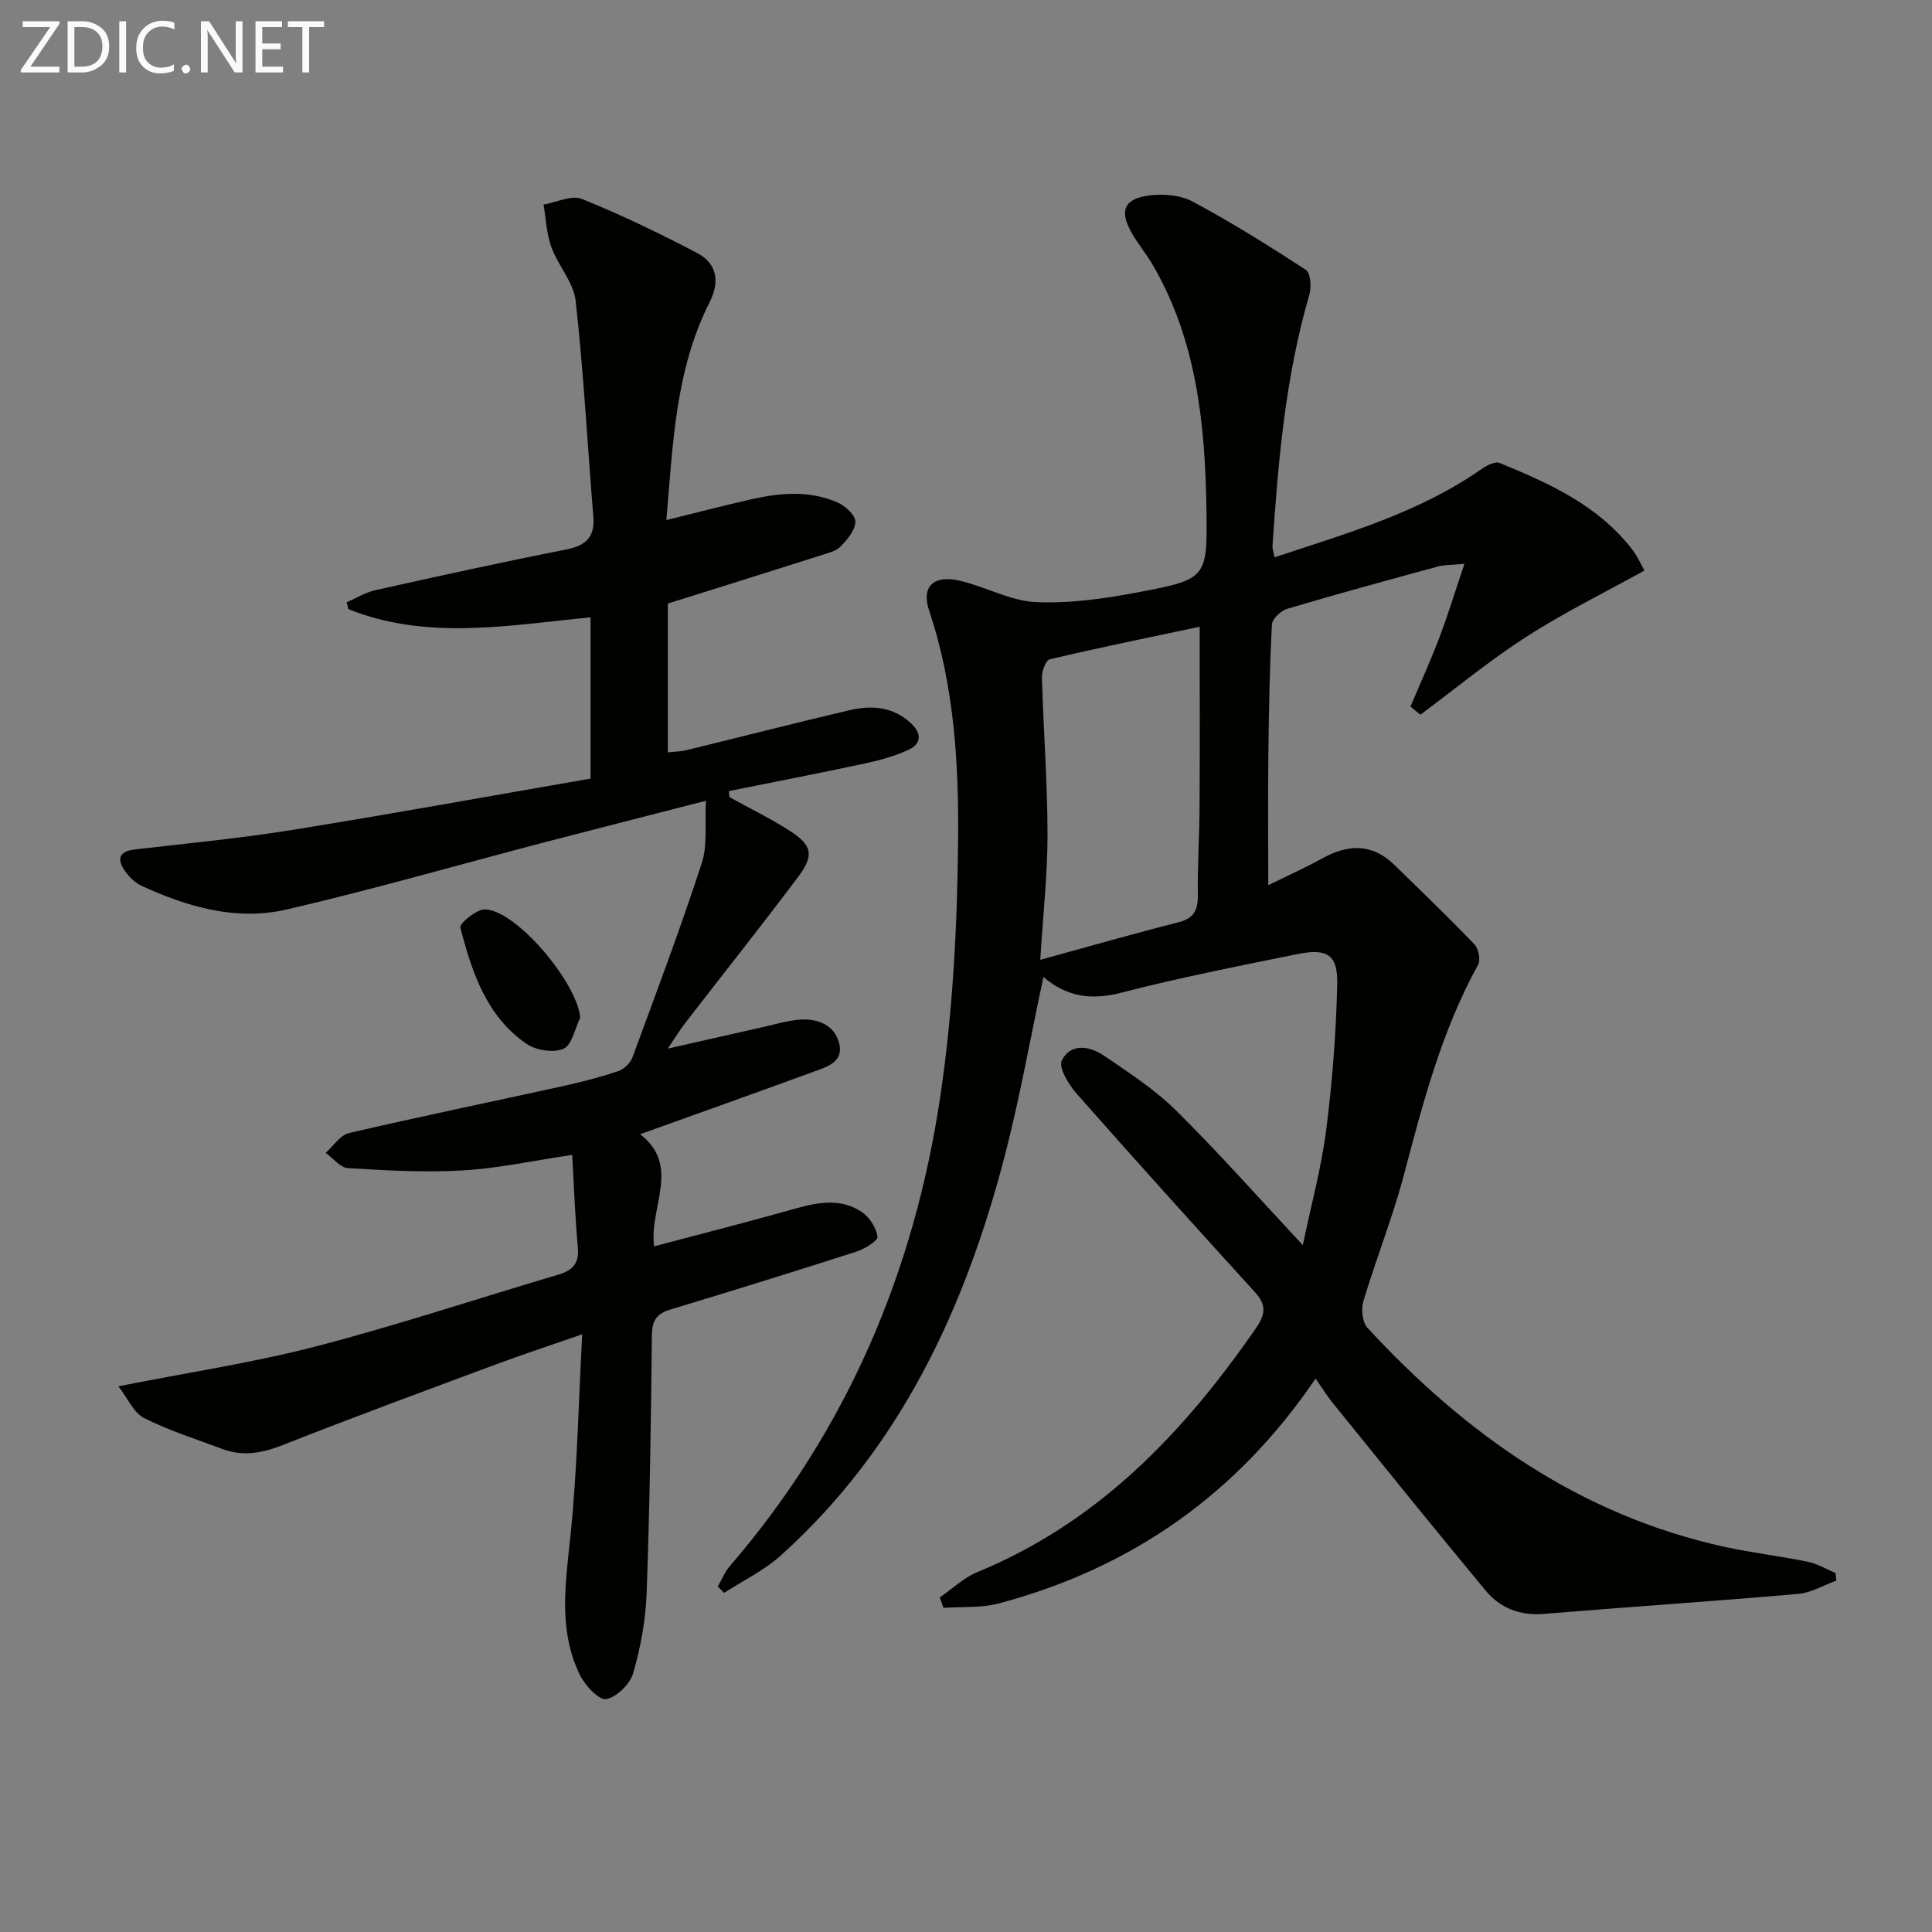
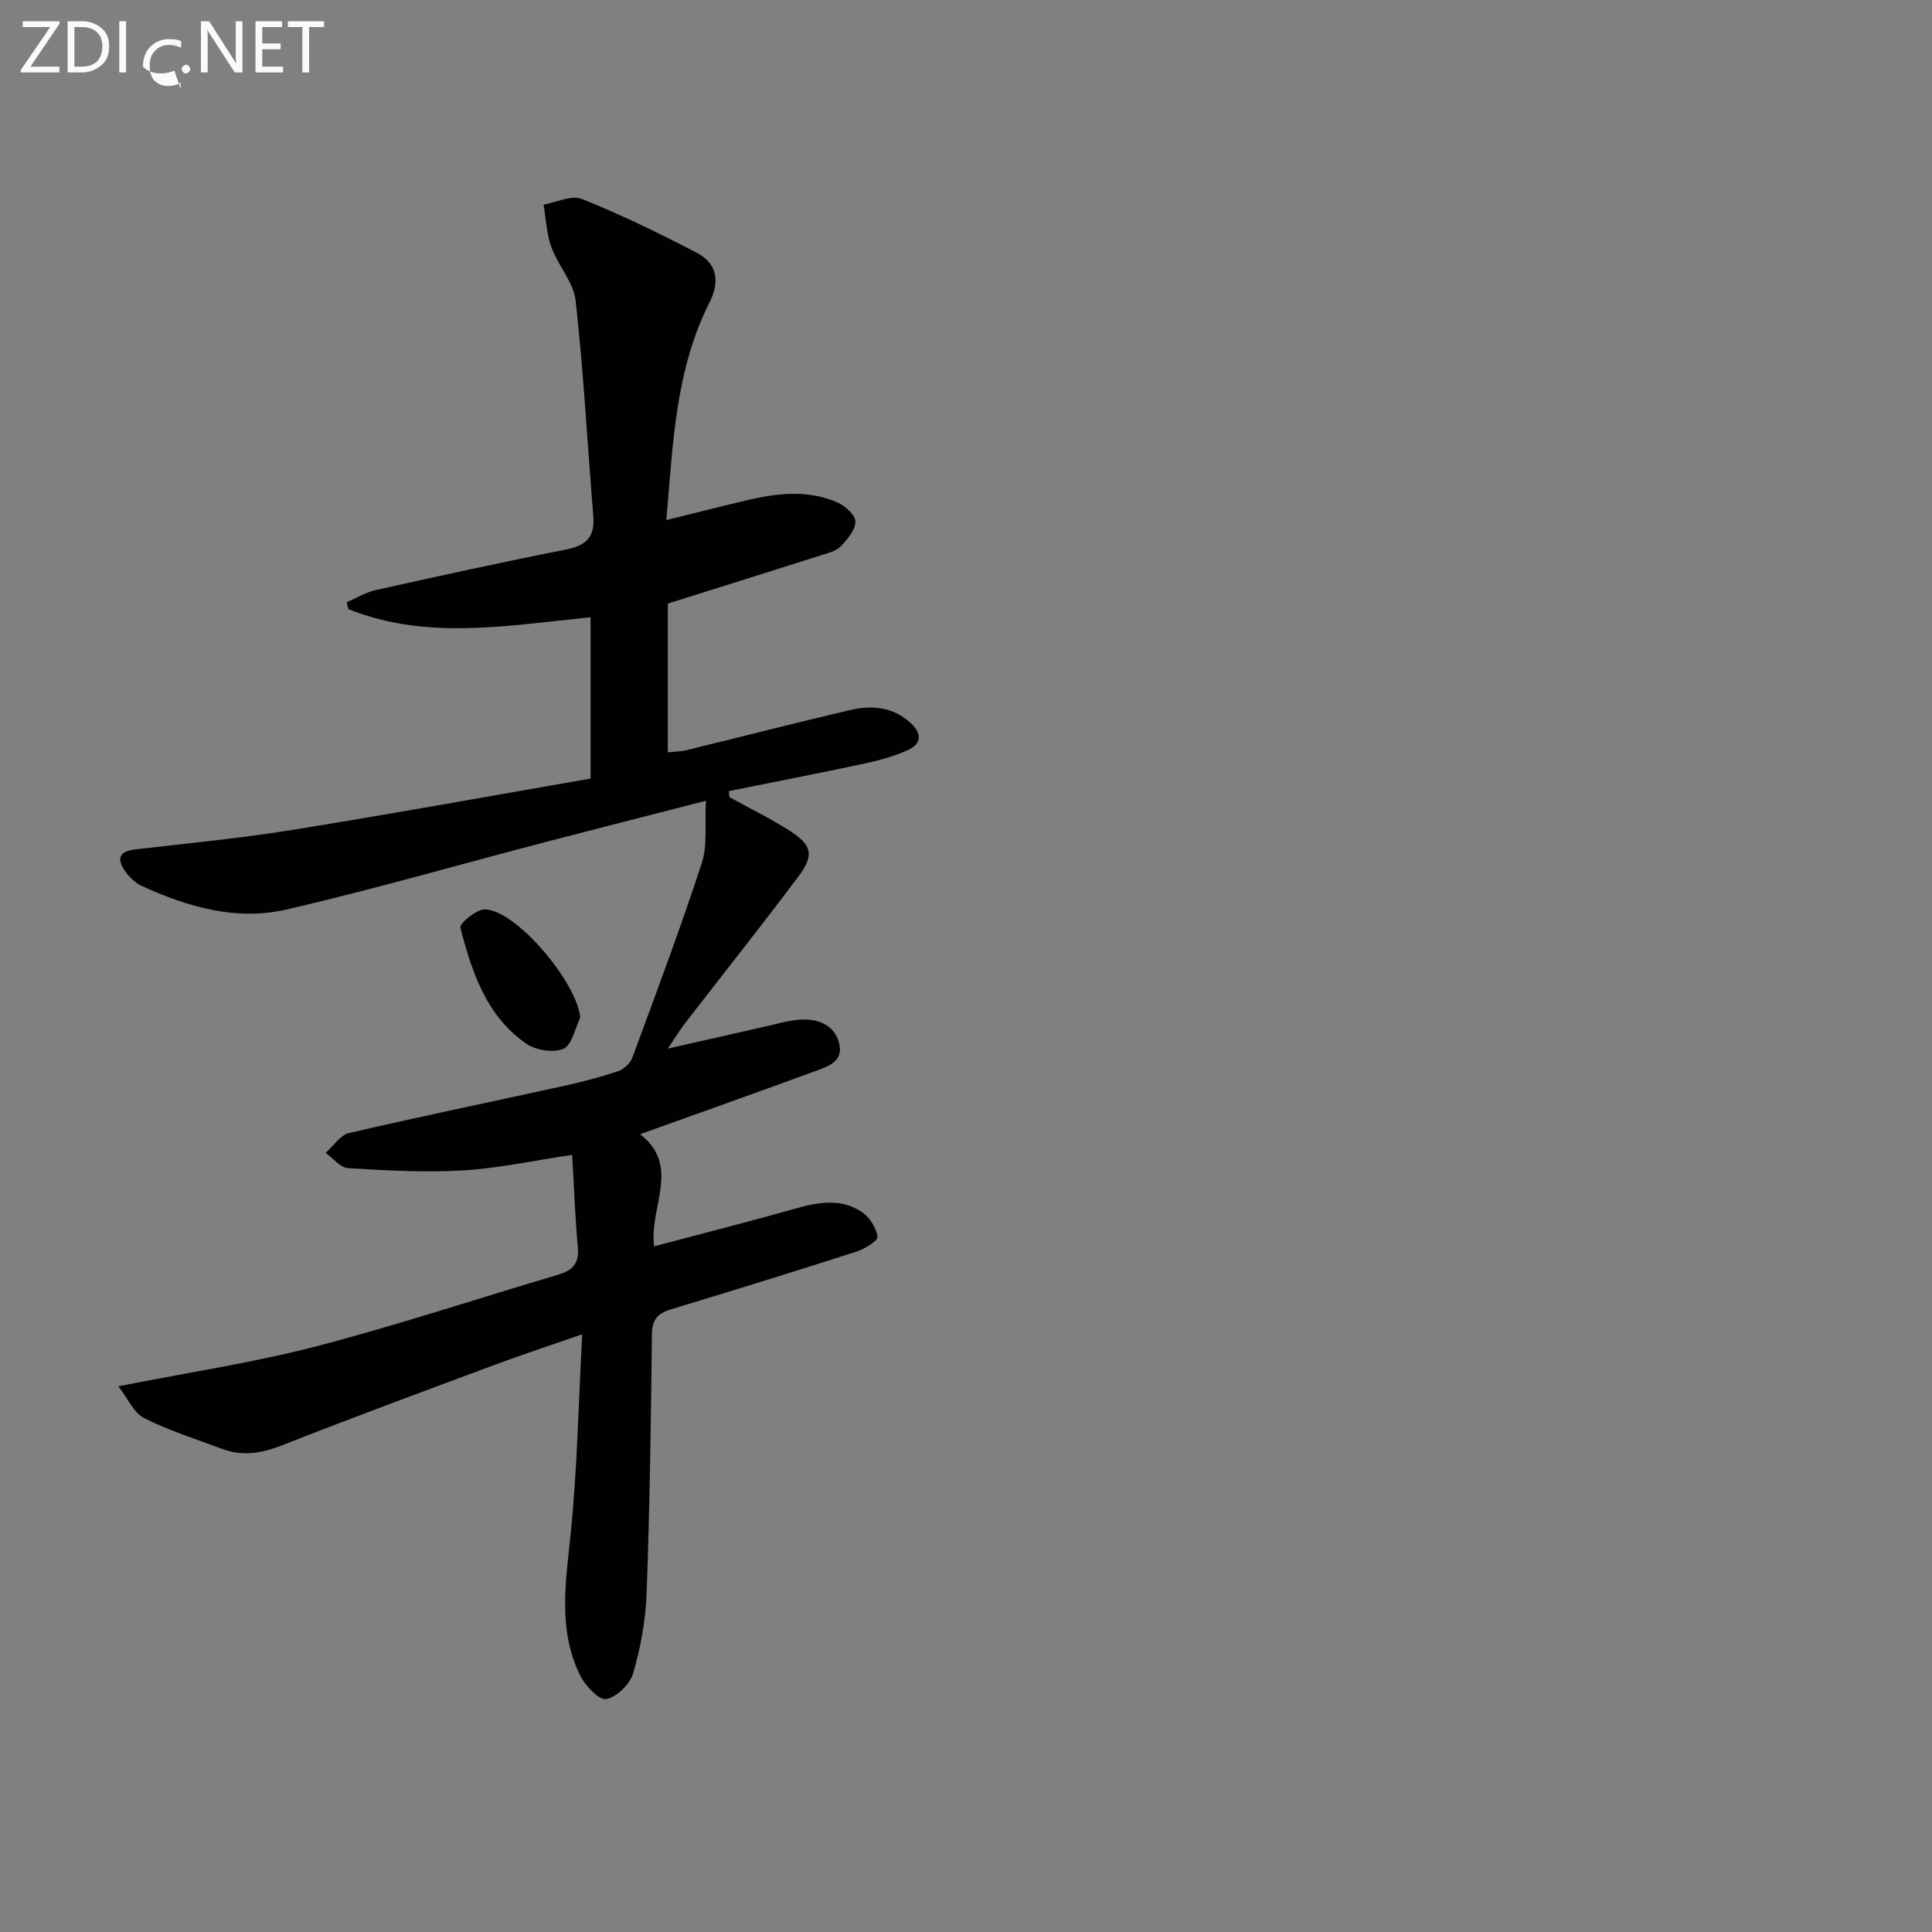
<svg xmlns="http://www.w3.org/2000/svg" enable-background="new 0 0 400 400" viewBox="0 0 400 400">
  <rect x="0" y="0" width="400" height="400" fill="#808080" stroke="none" />
-   <path d="m263.89 115.38c15.07-4.99 29.89-9.23 42.77-18.22 1.09-.76 2.86-1.7 3.8-1.31 10.36 4.23 20.54 8.82 27.6 18.09.98 1.28 1.63 2.81 2.41 4.18-8.43 4.67-16.75 8.75-24.48 13.73-7.61 4.9-14.63 10.71-21.91 16.12-.69-.56-1.38-1.13-2.06-1.69 2.01-4.75 4.15-9.44 5.98-14.26 1.79-4.72 3.26-9.56 5.2-15.29-2.7.26-4.14.19-5.47.55-10.41 2.84-20.83 5.68-31.17 8.75-1.33.39-3.16 2.08-3.22 3.24-.47 8.97-.64 17.96-.74 26.94-.1 8.82-.02 17.63-.02 27.06 3.74-1.84 7.57-3.56 11.23-5.58 5.34-2.94 10.3-3.09 14.87 1.37 5.57 5.43 11.18 10.82 16.56 16.43.86.9 1.35 3.23.8 4.23-7.57 13.69-11.43 28.62-15.39 43.58-2.33 8.81-5.75 17.33-8.37 26.07-.5 1.66-.23 4.39.84 5.55 20.39 22.07 44.11 38.83 74.03 45.36 5.66 1.23 11.44 1.89 17.12 3.06 2 .41 3.85 1.54 5.77 2.35.05.52.1 1.04.15 1.56-2.62.95-5.19 2.51-7.87 2.75-17.54 1.53-35.12 2.69-52.67 4.14-4.93.41-9.03-1.18-12.02-4.78-10.73-12.9-21.24-25.98-31.8-39.01-1.13-1.4-2.07-2.95-3.45-4.94-16.25 23.96-38.16 39.26-65.57 46.56-3.64.97-7.63.65-11.46.92-.26-.72-.52-1.44-.78-2.16 2.6-1.78 4.97-4.09 7.82-5.26 25.03-10.3 42.71-28.86 57.71-50.59 1.95-2.83 2.08-4.76-.26-7.33-12.41-13.64-24.77-27.33-36.97-41.16-1.64-1.86-3.76-5.4-3.03-6.85 1.82-3.62 5.77-2.99 8.69-1 5.2 3.54 10.58 7.04 15.02 11.43 8.85 8.76 17.11 18.11 26.18 27.82 1.7-8.17 3.83-15.92 4.84-23.82 1.28-9.99 2.05-20.08 2.29-30.15.15-6.18-2.06-7.55-8.32-6.27-12.19 2.48-24.41 4.87-36.44 7.99-6.1 1.58-11.24.87-16.07-3.26-2.74 12.82-4.89 25.04-8 37-8.21 31.58-21.58 60.43-46.34 82.74-3.45 3.11-7.82 5.2-11.76 7.76-.44-.43-.88-.86-1.32-1.3.81-1.41 1.43-3 2.47-4.21 24.27-28.12 38.23-61.03 43.62-97.42 2.55-17.19 3.47-34.73 3.66-52.13.18-16.23-.72-32.58-5.99-48.29-1.67-4.97.86-7.47 6.39-6.19 5.32 1.24 10.44 4.19 15.74 4.42 7.14.32 14.47-.76 21.54-2.11 13.83-2.64 13.96-2.9 13.74-17.21-.28-17.57-2.02-34.88-11.13-50.52-1.34-2.29-3.09-4.35-4.38-6.67-2.53-4.51-1.58-6.97 3.57-7.67 2.97-.4 6.57-.1 9.14 1.28 8.02 4.3 15.77 9.14 23.39 14.12.97.64 1.18 3.55.72 5.11-4.96 17.03-6.47 34.55-7.64 52.13-.03.44.17.93.44 2.26zm-48.51 83.34c10.06-2.76 19.28-5.41 28.58-7.76 3.25-.82 4.08-2.53 4.04-5.65-.08-6.15.33-12.3.36-18.45.07-12.26.02-24.52.02-37.1-10.34 2.19-20.73 4.31-31.04 6.74-.82.19-1.66 2.5-1.62 3.8.31 10.79 1.14 21.58 1.16 32.37.01 8.25-.92 16.51-1.5 26.05z" fill="#010100" />
  <path d="m151.04 165.05c4.19 2.31 8.51 4.41 12.52 6.99 4.57 2.95 5.04 5.02 1.75 9.42-7.68 10.25-15.66 20.27-23.49 30.41-1.1 1.42-2.04 2.98-3.56 5.23 7.19-1.63 13.55-3.08 19.93-4.51 2.43-.54 4.84-1.29 7.3-1.48 3.79-.28 7.29 1.05 8.26 4.93.98 3.91-2.68 4.89-5.42 5.89-11.67 4.28-23.38 8.44-35.8 12.9 8.53 6.58 1.83 15.09 2.89 23.21 10.13-2.69 19.89-5.16 29.57-7.9 4.66-1.31 9.26-2.01 13.44.79 1.59 1.07 2.99 3.26 3.25 5.11.12.83-2.63 2.53-4.32 3.08-12.8 4.12-25.65 8.1-38.53 11.99-2.81.85-3.83 2.22-3.86 5.28-.19 17.81-.45 35.62-1.09 53.42-.2 5.57-1.23 11.22-2.78 16.58-.65 2.27-3.4 4.98-5.58 5.39-1.48.28-4.34-2.76-5.4-4.89-4.67-9.43-2.99-19.32-1.97-29.33 1.36-13.31 1.61-26.74 2.39-41.31-6.92 2.41-12.39 4.2-17.78 6.2-14.79 5.51-29.6 10.96-44.27 16.75-4.25 1.68-8.23 2.38-12.49.78-5.44-2.03-11.02-3.79-16.17-6.39-2.14-1.08-3.35-4.03-5.32-6.57 14.67-2.91 27.96-4.9 40.9-8.26 16.85-4.39 33.41-9.89 50.12-14.84 2.91-.86 4.42-2.25 4.11-5.59-.57-6.24-.79-12.52-1.18-19.22-7.99 1.18-15.27 2.78-22.62 3.21-7.9.46-15.87.01-23.79-.47-1.6-.1-3.09-2.06-4.63-3.16 1.6-1.41 3-3.68 4.83-4.1 14.69-3.42 29.47-6.46 44.2-9.7 3.88-.85 7.74-1.85 11.51-3.11 1.19-.4 2.54-1.65 2.97-2.83 4.93-13.35 9.93-26.68 14.35-40.2 1.24-3.79.61-8.18.88-12.96-11.63 2.99-22.52 5.75-33.39 8.59-17.82 4.66-35.53 9.78-53.47 13.93-10.33 2.39-20.41-.51-29.93-4.88-1.3-.59-2.5-1.73-3.35-2.9-1.77-2.44-1.7-4.25 1.98-4.67 10.89-1.26 21.81-2.31 32.62-4.05 20.58-3.31 41.1-7.05 61.65-10.61 0-11.64 0-22.23 0-33.4-17.03 1.69-33.86 4.84-50.14-1.68-.12-.48-.23-.95-.35-1.43 1.98-.85 3.89-2.05 5.96-2.51 13.12-2.92 26.24-5.81 39.43-8.4 4.13-.81 6.02-2.56 5.67-6.85-1.21-14.88-2.01-29.79-3.65-44.62-.43-3.85-3.65-7.32-5.04-11.16-1-2.76-1.11-5.85-1.61-8.79 2.67-.46 5.79-2.03 7.94-1.17 8.11 3.26 16.02 7.1 23.78 11.15 4.2 2.19 4.83 5.96 2.65 10.25-7.11 14.04-7.58 29.38-8.95 45.09 6.14-1.51 11.79-2.99 17.49-4.29 6.06-1.38 12.19-1.91 18.03.68 1.57.69 3.64 2.62 3.62 3.95-.03 1.75-1.67 3.69-3.06 5.12-.96.99-2.62 1.37-4.03 1.82-10.56 3.36-21.14 6.67-31.74 10v30.81c1.42-.16 2.68-.17 3.87-.46 11.28-2.75 22.52-5.64 33.82-8.29 4.53-1.06 8.98-.71 12.65 2.73 2.26 2.12 2.21 4.27-.6 5.53-2.83 1.28-5.9 2.14-8.95 2.79-9.37 2.01-18.77 3.82-28.16 5.72.03.45.08.86.14 1.26z" fill="#010100" />
  <path d="m120.13 210.7c-1.11 2.25-1.72 5.68-3.47 6.44-2.09.9-5.73.31-7.71-1.06-8.28-5.73-11.26-14.86-13.64-24.03-.22-.83 3.32-3.8 5.07-3.77 6.52.11 19.15 15.21 19.75 22.42z" fill="#010100" />
  <g fill="#fafafa">
    <path d="m12.4 4.8-6.1 9h6v1.2h-8v-.5l6.1-8.9h-5.7v-1.2h7.6v.4z" />
    <path d="m14 15v-10.6h3c1.6 0 2.9.5 4 1.4s1.6 2.2 1.6 3.8-.5 3-1.6 3.9-2.4 1.5-4 1.5zm1.4-9.4v8.2h1.6c1.3 0 2.4-.4 3.1-1.1s1.1-1.8 1.1-3.1-.4-2.3-1.2-3-1.8-1-3.1-1z" />
    <path d="m26.1 4.4v10.6h-1.4v-10.6z" />
-     <path d="m36.1 14.6c-.8.4-1.8.6-2.9.6-1.5 0-2.7-.5-3.6-1.4s-1.4-2.2-1.4-3.8c0-1.7.5-3.1 1.5-4.1s2.3-1.6 3.9-1.6c1 0 1.8.1 2.5.4v1.4c-.8-.4-1.6-.6-2.5-.6-1.2 0-2.1.4-2.9 1.2s-1.1 1.8-1.1 3.2c0 1.3.3 2.3 1 3s1.6 1.1 2.7 1.1c1 0 2-.2 2.7-.7v1.3z" />
+     <path d="m36.1 14.6c-.8.4-1.8.6-2.9.6-1.5 0-2.7-.5-3.6-1.4c0-1.7.5-3.1 1.5-4.1s2.3-1.6 3.9-1.6c1 0 1.8.1 2.5.4v1.4c-.8-.4-1.6-.6-2.5-.6-1.2 0-2.1.4-2.9 1.2s-1.1 1.8-1.1 3.2c0 1.3.3 2.3 1 3s1.6 1.1 2.7 1.1c1 0 2-.2 2.7-.7v1.3z" />
    <path d="m37.6 14.3c0-.2.1-.5.3-.6s.4-.3.6-.3c.3 0 .5.1.6.3s.3.4.3.6-.1.4-.3.6-.4.3-.6.3c-.3 0-.5-.1-.6-.3s-.3-.4-.3-.6z" />
    <path d="m50.2 15h-1.6l-5.3-8.2c-.2-.2-.3-.5-.4-.7 0 .2.1.7.1 1.5v7.4h-1.4v-10.6h1.7l5.2 8.1c.2.4.4.6.4.7 0-.3-.1-.8-.1-1.5v-7.3h1.4z" />
    <path d="m58.6 15h-5.7v-10.6h5.5v1.2h-4.1v3.4h3.8v1.2h-3.8v3.6h4.3z" />
    <path d="m67.1 5.6h-3.1v9.4h-1.4v-9.4h-3v-1.2h7.5z" />
  </g>
</svg>